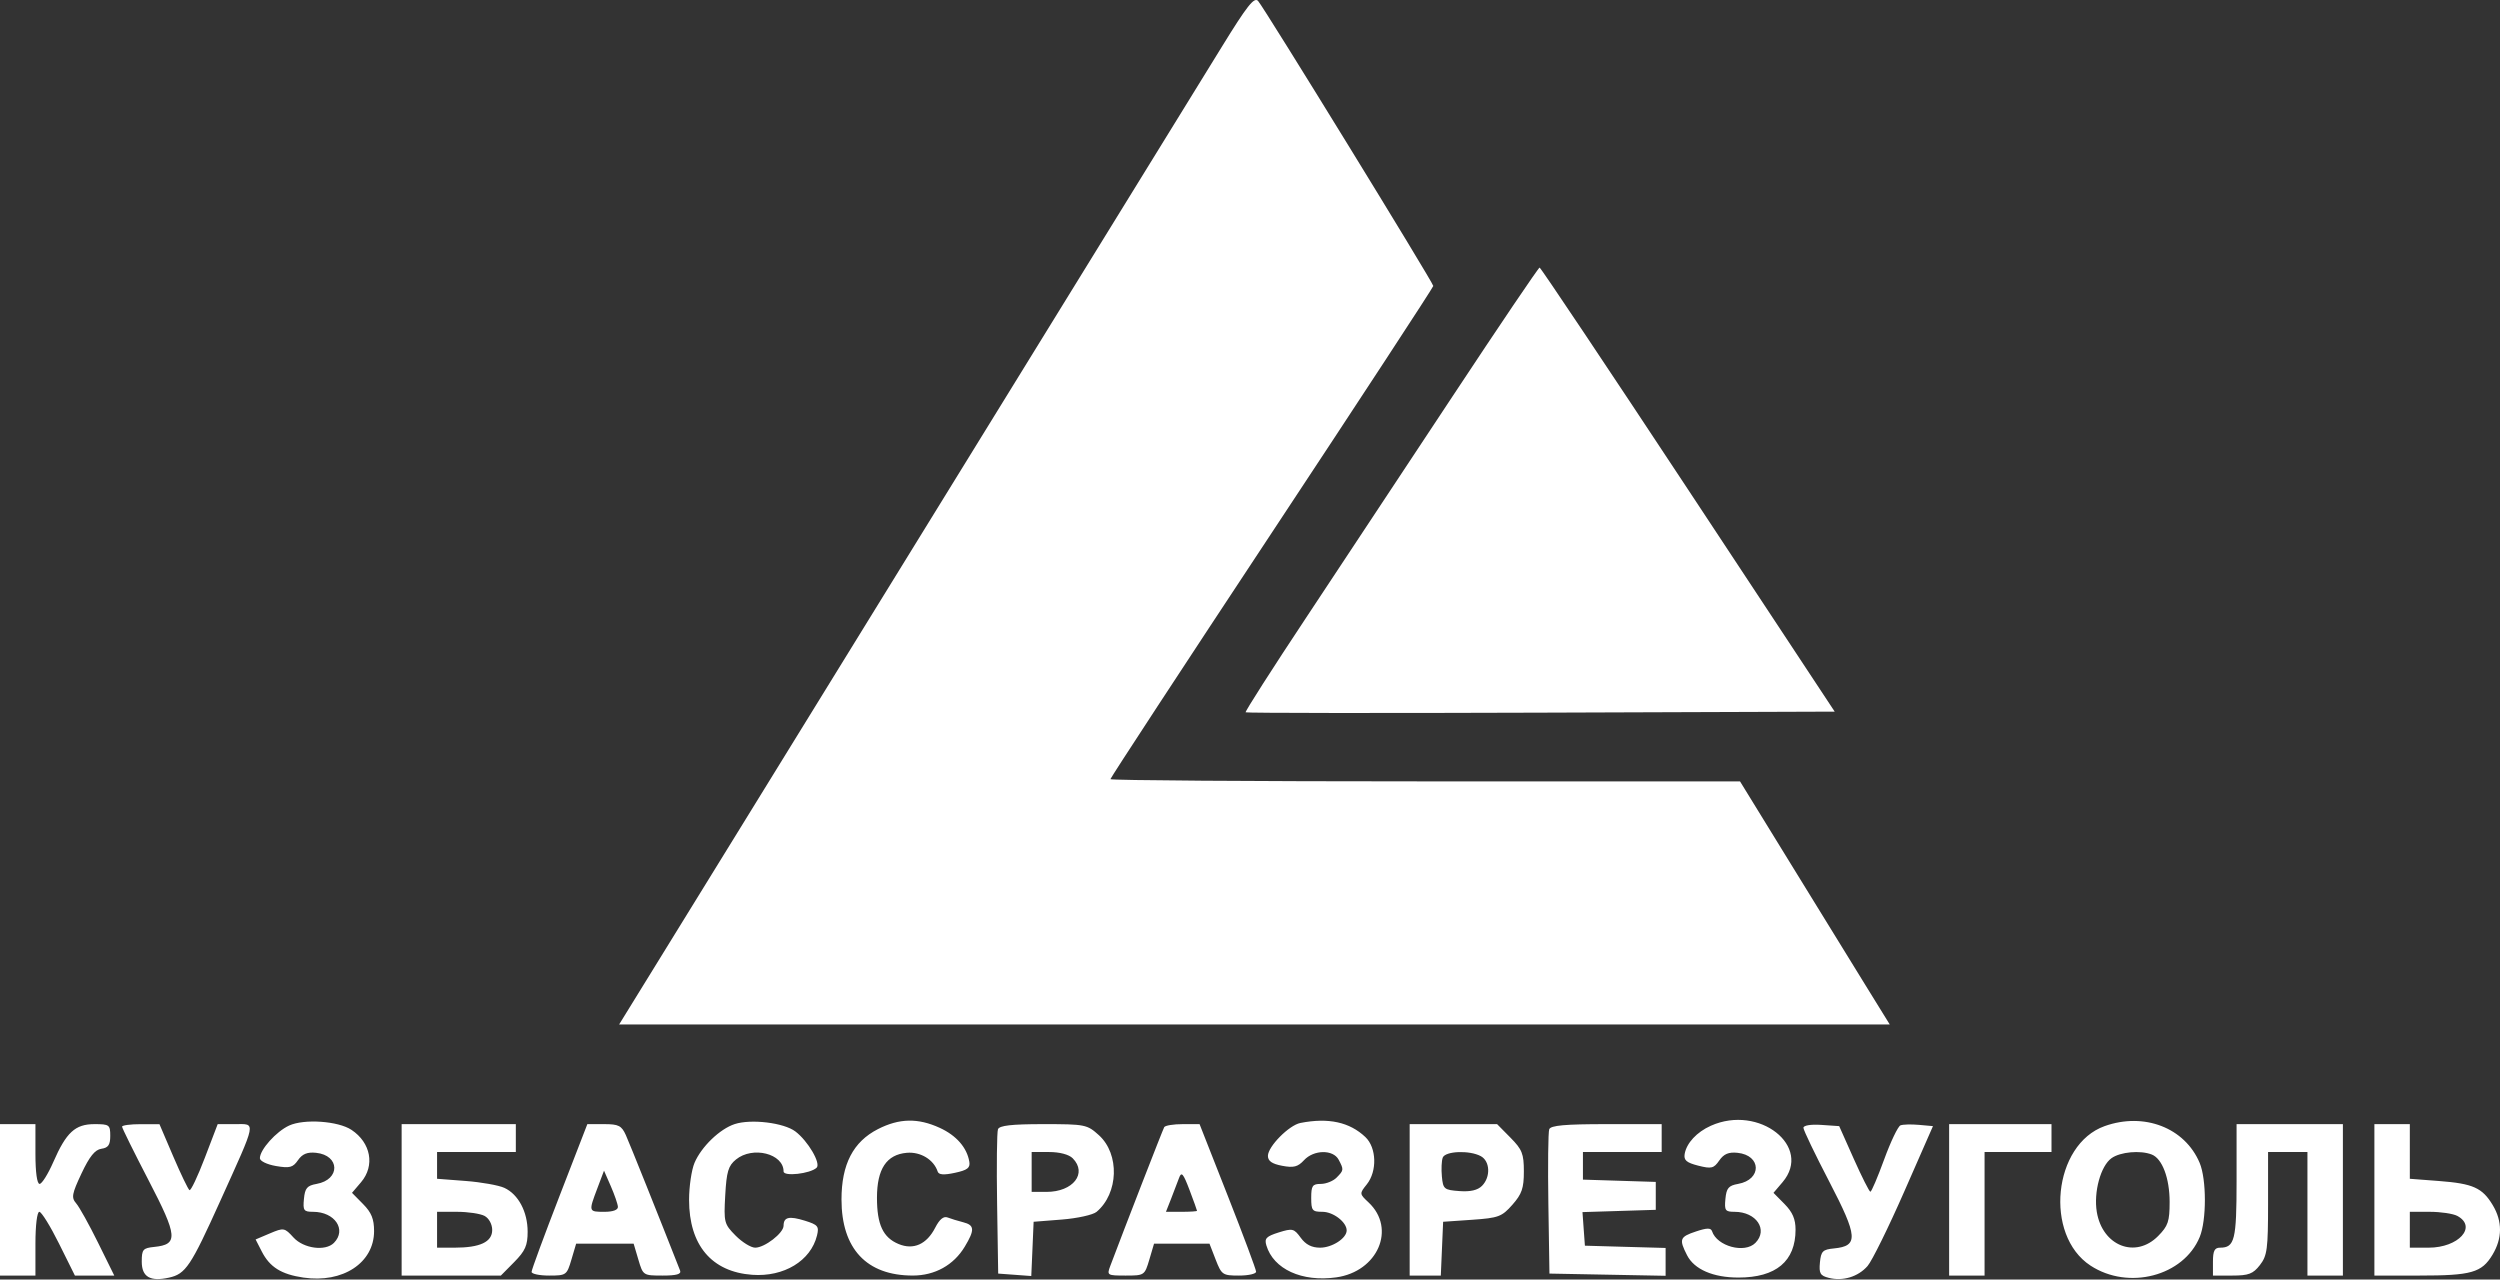
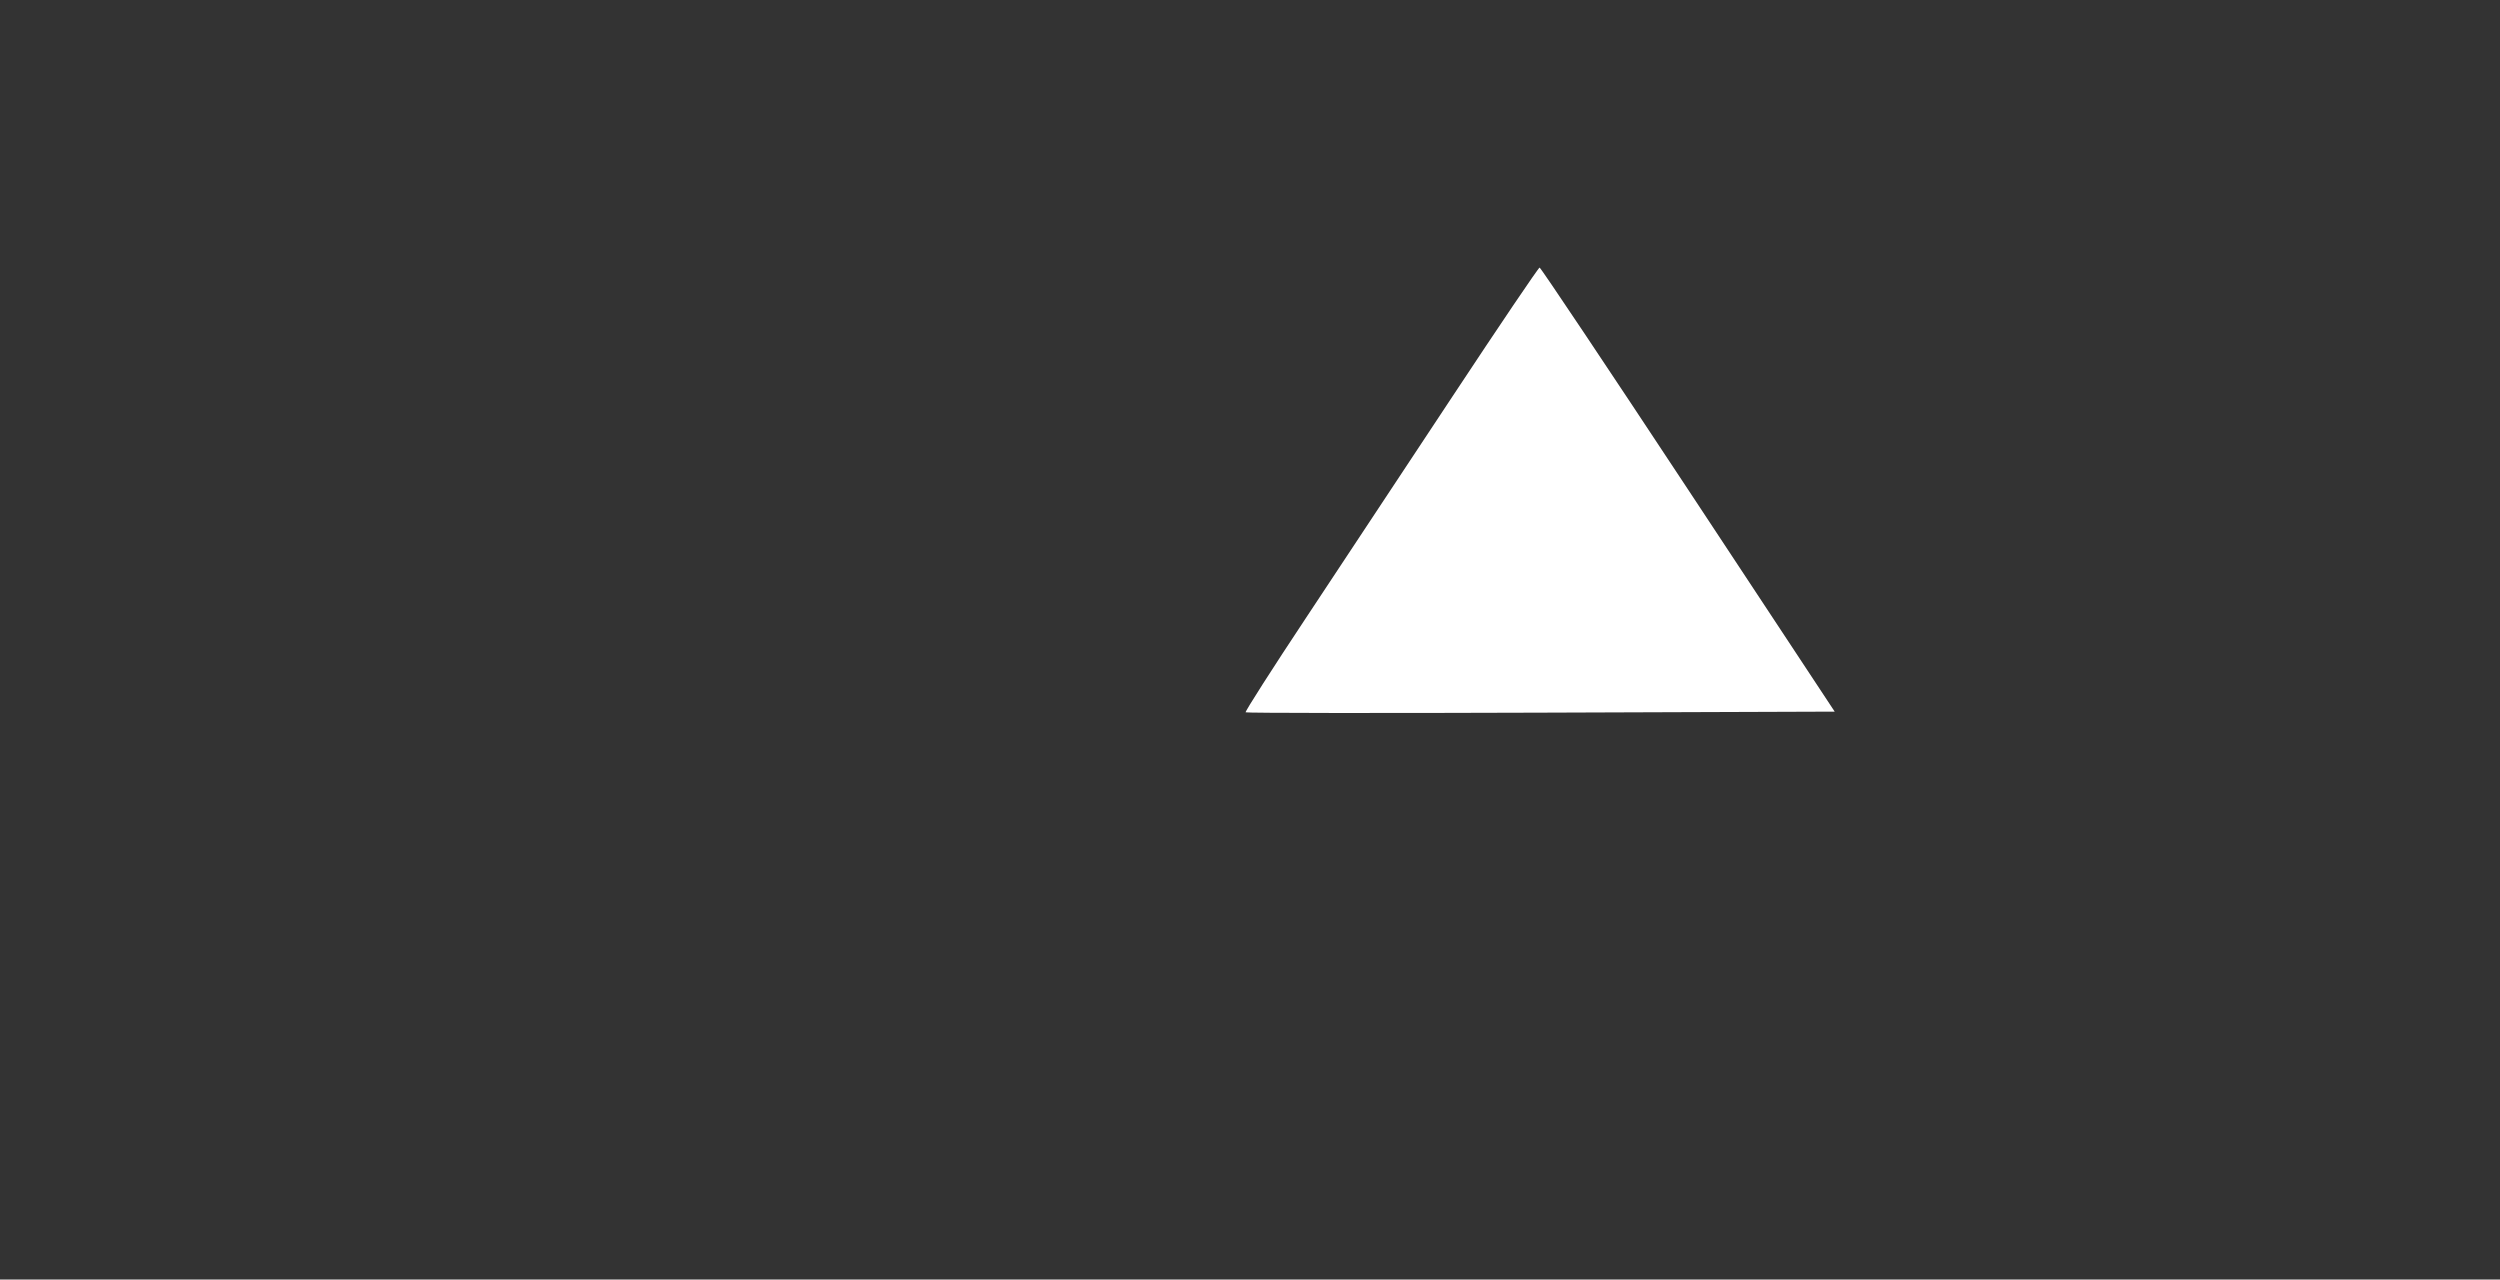
<svg xmlns="http://www.w3.org/2000/svg" width="127" height="65" viewBox="0 0 127 65" fill="none">
  <rect x="0" y="0" width="127" height="65" fill="#333333" stroke="none" />
-   <path fill-rule="evenodd" clip-rule="evenodd" d="M62.069 2.377C57.708 9.455 43.4 32.669 37.787 41.769L31.451 52.044H63.725H96L94.78 50.07C94.109 48.984 92.398 46.206 90.977 43.895L88.393 39.694H72.401C63.605 39.694 56.409 39.643 56.409 39.581C56.409 39.519 60.099 33.883 64.61 27.058C69.121 20.232 72.811 14.594 72.811 14.527C72.811 14.366 64.218 0.388 63.91 0.048C63.715 -0.167 63.355 0.288 62.069 2.377ZM14.685 57.179C14.03 57.481 13.202 58.406 13.202 58.836C13.202 58.981 13.562 59.156 14.019 59.234C14.718 59.354 14.88 59.311 15.138 58.937C15.358 58.62 15.608 58.517 16.052 58.562C17.277 58.687 17.3 59.928 16.081 60.143C15.6 60.228 15.492 60.357 15.44 60.903C15.383 61.493 15.43 61.56 15.903 61.56C17.011 61.56 17.623 62.471 16.963 63.139C16.531 63.575 15.426 63.428 14.911 62.866C14.453 62.365 14.415 62.359 13.711 62.656L12.985 62.964L13.298 63.576C13.704 64.37 14.288 64.736 15.417 64.902C17.415 65.196 19.003 64.151 19.003 62.541C19.003 61.924 18.87 61.596 18.442 61.164L17.882 60.596L18.343 60.055C19.056 59.215 18.842 58.051 17.854 57.396C17.175 56.946 15.448 56.827 14.685 57.179ZM37.327 57.102C36.57 57.346 35.627 58.255 35.281 59.073C35.13 59.432 35.005 60.278 35.005 60.954C35.005 63.252 36.148 64.609 38.211 64.76C39.824 64.878 41.188 64.05 41.504 62.762C41.617 62.299 41.551 62.218 40.886 62.011C40.084 61.762 39.806 61.828 39.806 62.266C39.806 62.639 38.846 63.382 38.364 63.382C38.15 63.382 37.702 63.106 37.368 62.768C36.786 62.179 36.765 62.095 36.842 60.719C36.909 59.518 36.997 59.222 37.386 58.904C38.233 58.209 39.806 58.603 39.806 59.51C39.806 59.778 41.155 59.627 41.483 59.322C41.715 59.106 41.045 57.961 40.404 57.477C39.817 57.035 38.161 56.833 37.327 57.102ZM44.599 57.359C43.341 58.001 42.748 59.146 42.748 60.931C42.748 63.438 44.025 64.8 46.37 64.798C47.493 64.798 48.445 64.268 49.009 63.333C49.526 62.474 49.511 62.237 48.926 62.089C48.661 62.022 48.307 61.913 48.139 61.848C47.935 61.769 47.728 61.938 47.511 62.362C47.077 63.213 46.403 63.513 45.643 63.194C44.857 62.865 44.55 62.206 44.55 60.847C44.55 59.383 45.035 58.651 46.066 58.562C46.766 58.502 47.434 58.908 47.635 59.517C47.689 59.682 47.949 59.7 48.51 59.579C49.145 59.443 49.294 59.328 49.242 59.016C49.121 58.298 48.585 57.683 47.742 57.296C46.634 56.786 45.683 56.806 44.599 57.359ZM66.062 57.046C65.482 57.159 64.41 58.245 64.41 58.718C64.41 58.98 64.618 59.125 65.133 59.222C65.716 59.333 65.93 59.279 66.241 58.941C66.738 58.401 67.724 58.386 68.004 58.914C68.272 59.421 68.268 59.448 67.896 59.825C67.723 59.999 67.363 60.143 67.096 60.143C66.674 60.143 66.61 60.236 66.61 60.851C66.61 61.495 66.662 61.56 67.18 61.56C67.729 61.56 68.411 62.084 68.411 62.506C68.411 62.903 67.673 63.382 67.061 63.382C66.635 63.382 66.331 63.226 66.077 62.877C65.735 62.407 65.659 62.389 64.958 62.608C64.328 62.806 64.225 62.913 64.331 63.265C64.691 64.472 66.135 65.134 67.877 64.891C69.994 64.597 70.939 62.411 69.523 61.083C69.057 60.646 69.056 60.636 69.432 60.167C69.967 59.498 69.932 58.303 69.361 57.762C68.558 57.001 67.485 56.768 66.062 57.046ZM86.914 57.187C86.197 57.507 85.675 58.069 85.581 58.621C85.528 58.939 85.672 59.063 86.269 59.215C86.94 59.385 87.06 59.356 87.338 58.954C87.569 58.62 87.813 58.517 88.263 58.562C89.488 58.687 89.511 59.928 88.292 60.143C87.811 60.228 87.703 60.357 87.651 60.903C87.595 61.493 87.641 61.56 88.114 61.56C89.222 61.56 89.834 62.471 89.174 63.139C88.629 63.691 87.224 63.313 86.972 62.547C86.913 62.369 86.712 62.372 86.154 62.559C85.329 62.834 85.286 62.95 85.704 63.769C86.07 64.485 87.027 64.9 88.314 64.9C90.225 64.9 91.214 64.07 91.214 62.465C91.214 61.931 91.062 61.577 90.654 61.164L90.093 60.596L90.554 60.055C92.093 58.243 89.364 56.093 86.914 57.187ZM106.917 57.206C104.299 58.139 103.832 62.746 106.198 64.293C108.131 65.557 110.926 64.826 111.745 62.841C112.097 61.988 112.095 59.909 111.742 59.073C110.988 57.289 108.924 56.491 106.917 57.206ZM0 60.953V64.799H0.9H1.8V63.179C1.8 62.247 1.884 61.56 1.998 61.56C2.107 61.56 2.558 62.289 3 63.179L3.805 64.799H4.805H5.805L4.981 63.129C4.528 62.21 4.027 61.31 3.869 61.129C3.617 60.839 3.65 60.654 4.141 59.61C4.547 58.748 4.825 58.404 5.151 58.357C5.501 58.307 5.601 58.16 5.601 57.699C5.601 57.142 5.552 57.106 4.801 57.106C3.818 57.106 3.368 57.52 2.707 59.034C2.44 59.644 2.127 60.143 2.011 60.143C1.882 60.143 1.8 59.554 1.8 58.624V57.106H0.9H0V60.953ZM6.201 57.235C6.201 57.306 6.808 58.534 7.551 59.965C9.031 62.815 9.064 63.22 7.831 63.344C7.262 63.402 7.201 63.473 7.201 64.09C7.201 64.867 7.627 65.117 8.585 64.904C9.432 64.716 9.689 64.333 11.187 61.014C13.066 56.853 13.017 57.106 11.944 57.106H11.059L10.403 58.822C10.043 59.766 9.693 60.503 9.625 60.459C9.557 60.416 9.186 59.645 8.801 58.746L8.101 57.11L7.151 57.108C6.629 57.107 6.201 57.164 6.201 57.235ZM20.403 60.953V64.799H22.924H25.444L26.124 64.111C26.681 63.547 26.804 63.269 26.804 62.573C26.804 61.56 26.333 60.672 25.621 60.343C25.337 60.212 24.451 60.054 23.654 59.993L22.203 59.882V59.202V58.523H24.204H26.204V57.814V57.106H23.304H20.403V60.953ZM28.421 60.764C27.642 62.777 27.004 64.508 27.004 64.611C27.004 64.715 27.406 64.799 27.896 64.799C28.764 64.799 28.795 64.777 29.028 63.989L29.268 63.179H30.728H32.189L32.429 63.989C32.666 64.792 32.677 64.799 33.658 64.799C34.37 64.799 34.62 64.728 34.549 64.546C33.497 61.863 31.986 58.09 31.793 57.663C31.575 57.182 31.424 57.106 30.689 57.106H29.837L28.421 60.764ZM50.697 57.366C50.642 57.509 50.623 59.217 50.653 61.162L50.708 64.698L51.549 64.76L52.389 64.822L52.449 63.444L52.508 62.066L53.942 61.953C54.73 61.891 55.524 61.715 55.705 61.563C56.825 60.622 56.886 58.629 55.825 57.669C55.224 57.125 55.126 57.106 52.999 57.106C51.388 57.106 50.769 57.176 50.697 57.366ZM59.143 57.258C59.07 57.381 57.13 62.374 56.402 64.31C56.224 64.785 56.246 64.799 57.182 64.799C58.133 64.799 58.149 64.788 58.386 63.989L58.625 63.179H60.034H61.442L61.756 63.989C62.056 64.761 62.111 64.799 62.94 64.799C63.419 64.799 63.81 64.711 63.81 64.603C63.81 64.495 63.164 62.764 62.374 60.756L60.938 57.106H60.085C59.617 57.106 59.193 57.174 59.143 57.258ZM71.611 60.953V64.799H72.402H73.193L73.252 63.433L73.311 62.066L74.778 61.965C76.125 61.872 76.293 61.809 76.829 61.202C77.311 60.656 77.412 60.363 77.412 59.512C77.412 58.611 77.327 58.396 76.732 57.794L76.052 57.106H73.832H71.611V60.953ZM78.701 57.366C78.647 57.509 78.627 59.217 78.657 61.162L78.712 64.698L81.663 64.754L84.613 64.81V64.103V63.396L82.563 63.339L80.513 63.281L80.451 62.428L80.39 61.575L82.252 61.517L84.113 61.459V60.75V60.041L82.263 59.983L80.413 59.925V59.224V58.523H82.413H84.413V57.814V57.106H81.607C79.505 57.106 78.775 57.171 78.701 57.366ZM91.614 57.293C91.614 57.409 92.205 58.639 92.927 60.027C94.385 62.833 94.418 63.298 93.164 63.42C92.594 63.475 92.507 63.563 92.452 64.134C92.399 64.688 92.467 64.805 92.902 64.915C93.618 65.097 94.39 64.862 94.87 64.316C95.095 64.061 95.935 62.357 96.737 60.529L98.195 57.207L97.484 57.143C97.093 57.108 96.67 57.119 96.544 57.168C96.418 57.217 96.045 57.997 95.715 58.901C95.385 59.806 95.07 60.544 95.015 60.541C94.96 60.538 94.581 59.787 94.173 58.872L93.431 57.207L92.523 57.145C91.99 57.109 91.614 57.17 91.614 57.293ZM99.016 60.953V64.799H99.916H100.816V61.661V58.523H102.516H104.216V57.814V57.106H101.616H99.016V60.953ZM113.618 60.001C113.618 62.991 113.521 63.382 112.778 63.382C112.5 63.382 112.418 63.543 112.418 64.091V64.799H113.403C114.23 64.799 114.456 64.713 114.803 64.266C115.174 63.789 115.218 63.456 115.218 61.128V58.523H116.218H117.218V61.661V64.799H118.118H119.019V60.953V57.106H116.318H113.618V60.001ZM120.619 60.953V64.799H122.906C125.55 64.799 126.071 64.651 126.619 63.741C127.123 62.904 127.127 62.044 126.63 61.218C126.1 60.338 125.629 60.127 123.901 59.995L122.419 59.882V58.494V57.106H121.519H120.619V60.953ZM54.494 58.841C55.249 59.605 54.514 60.548 53.164 60.548H52.408V59.535V58.523H53.294C53.833 58.523 54.303 58.648 54.494 58.841ZM75.225 58.733C75.698 58.989 75.731 59.791 75.287 60.24C75.067 60.462 74.696 60.549 74.137 60.507C73.361 60.45 73.308 60.405 73.248 59.769C73.212 59.397 73.232 58.964 73.291 58.807C73.419 58.471 74.654 58.423 75.225 58.733ZM109.308 58.649C109.842 58.856 110.217 59.85 110.217 61.059C110.217 62.048 110.14 62.276 109.633 62.79C108.483 63.953 106.807 63.297 106.518 61.571C106.35 60.559 106.714 59.226 107.267 58.834C107.716 58.516 108.729 58.424 109.308 58.649ZM31.39 61.307C31.399 61.464 31.14 61.56 30.705 61.56C29.896 61.56 29.895 61.559 30.344 60.37L30.684 59.469L31.03 60.261C31.22 60.697 31.382 61.168 31.39 61.307ZM60.809 61.509C60.809 61.537 60.454 61.56 60.02 61.56H59.23L59.49 60.902C59.633 60.54 59.816 60.062 59.896 59.839C60.018 59.503 60.107 59.606 60.426 60.446C60.637 61.003 60.809 61.481 60.809 61.509ZM24.617 61.769C24.84 61.891 25.004 62.192 25.004 62.483C25.004 63.092 24.386 63.382 23.091 63.382H22.203V62.471V61.56H23.217C23.774 61.56 24.404 61.654 24.617 61.769ZM124.833 61.769C125.855 62.323 124.897 63.382 123.375 63.382H122.419V62.471V61.56H123.432C123.99 61.56 124.62 61.654 124.833 61.769Z" fill="white" />
  <path fill-rule="evenodd" clip-rule="evenodd" d="M73.811 20.102C71.446 23.683 68.093 28.751 66.36 31.365C64.627 33.978 63.24 36.148 63.278 36.186C63.315 36.224 70.064 36.232 78.274 36.203L93.203 36.151L85.757 24.873C81.662 18.67 78.267 13.594 78.212 13.593C78.157 13.592 76.177 16.521 73.811 20.102Z" fill="white" />
</svg>